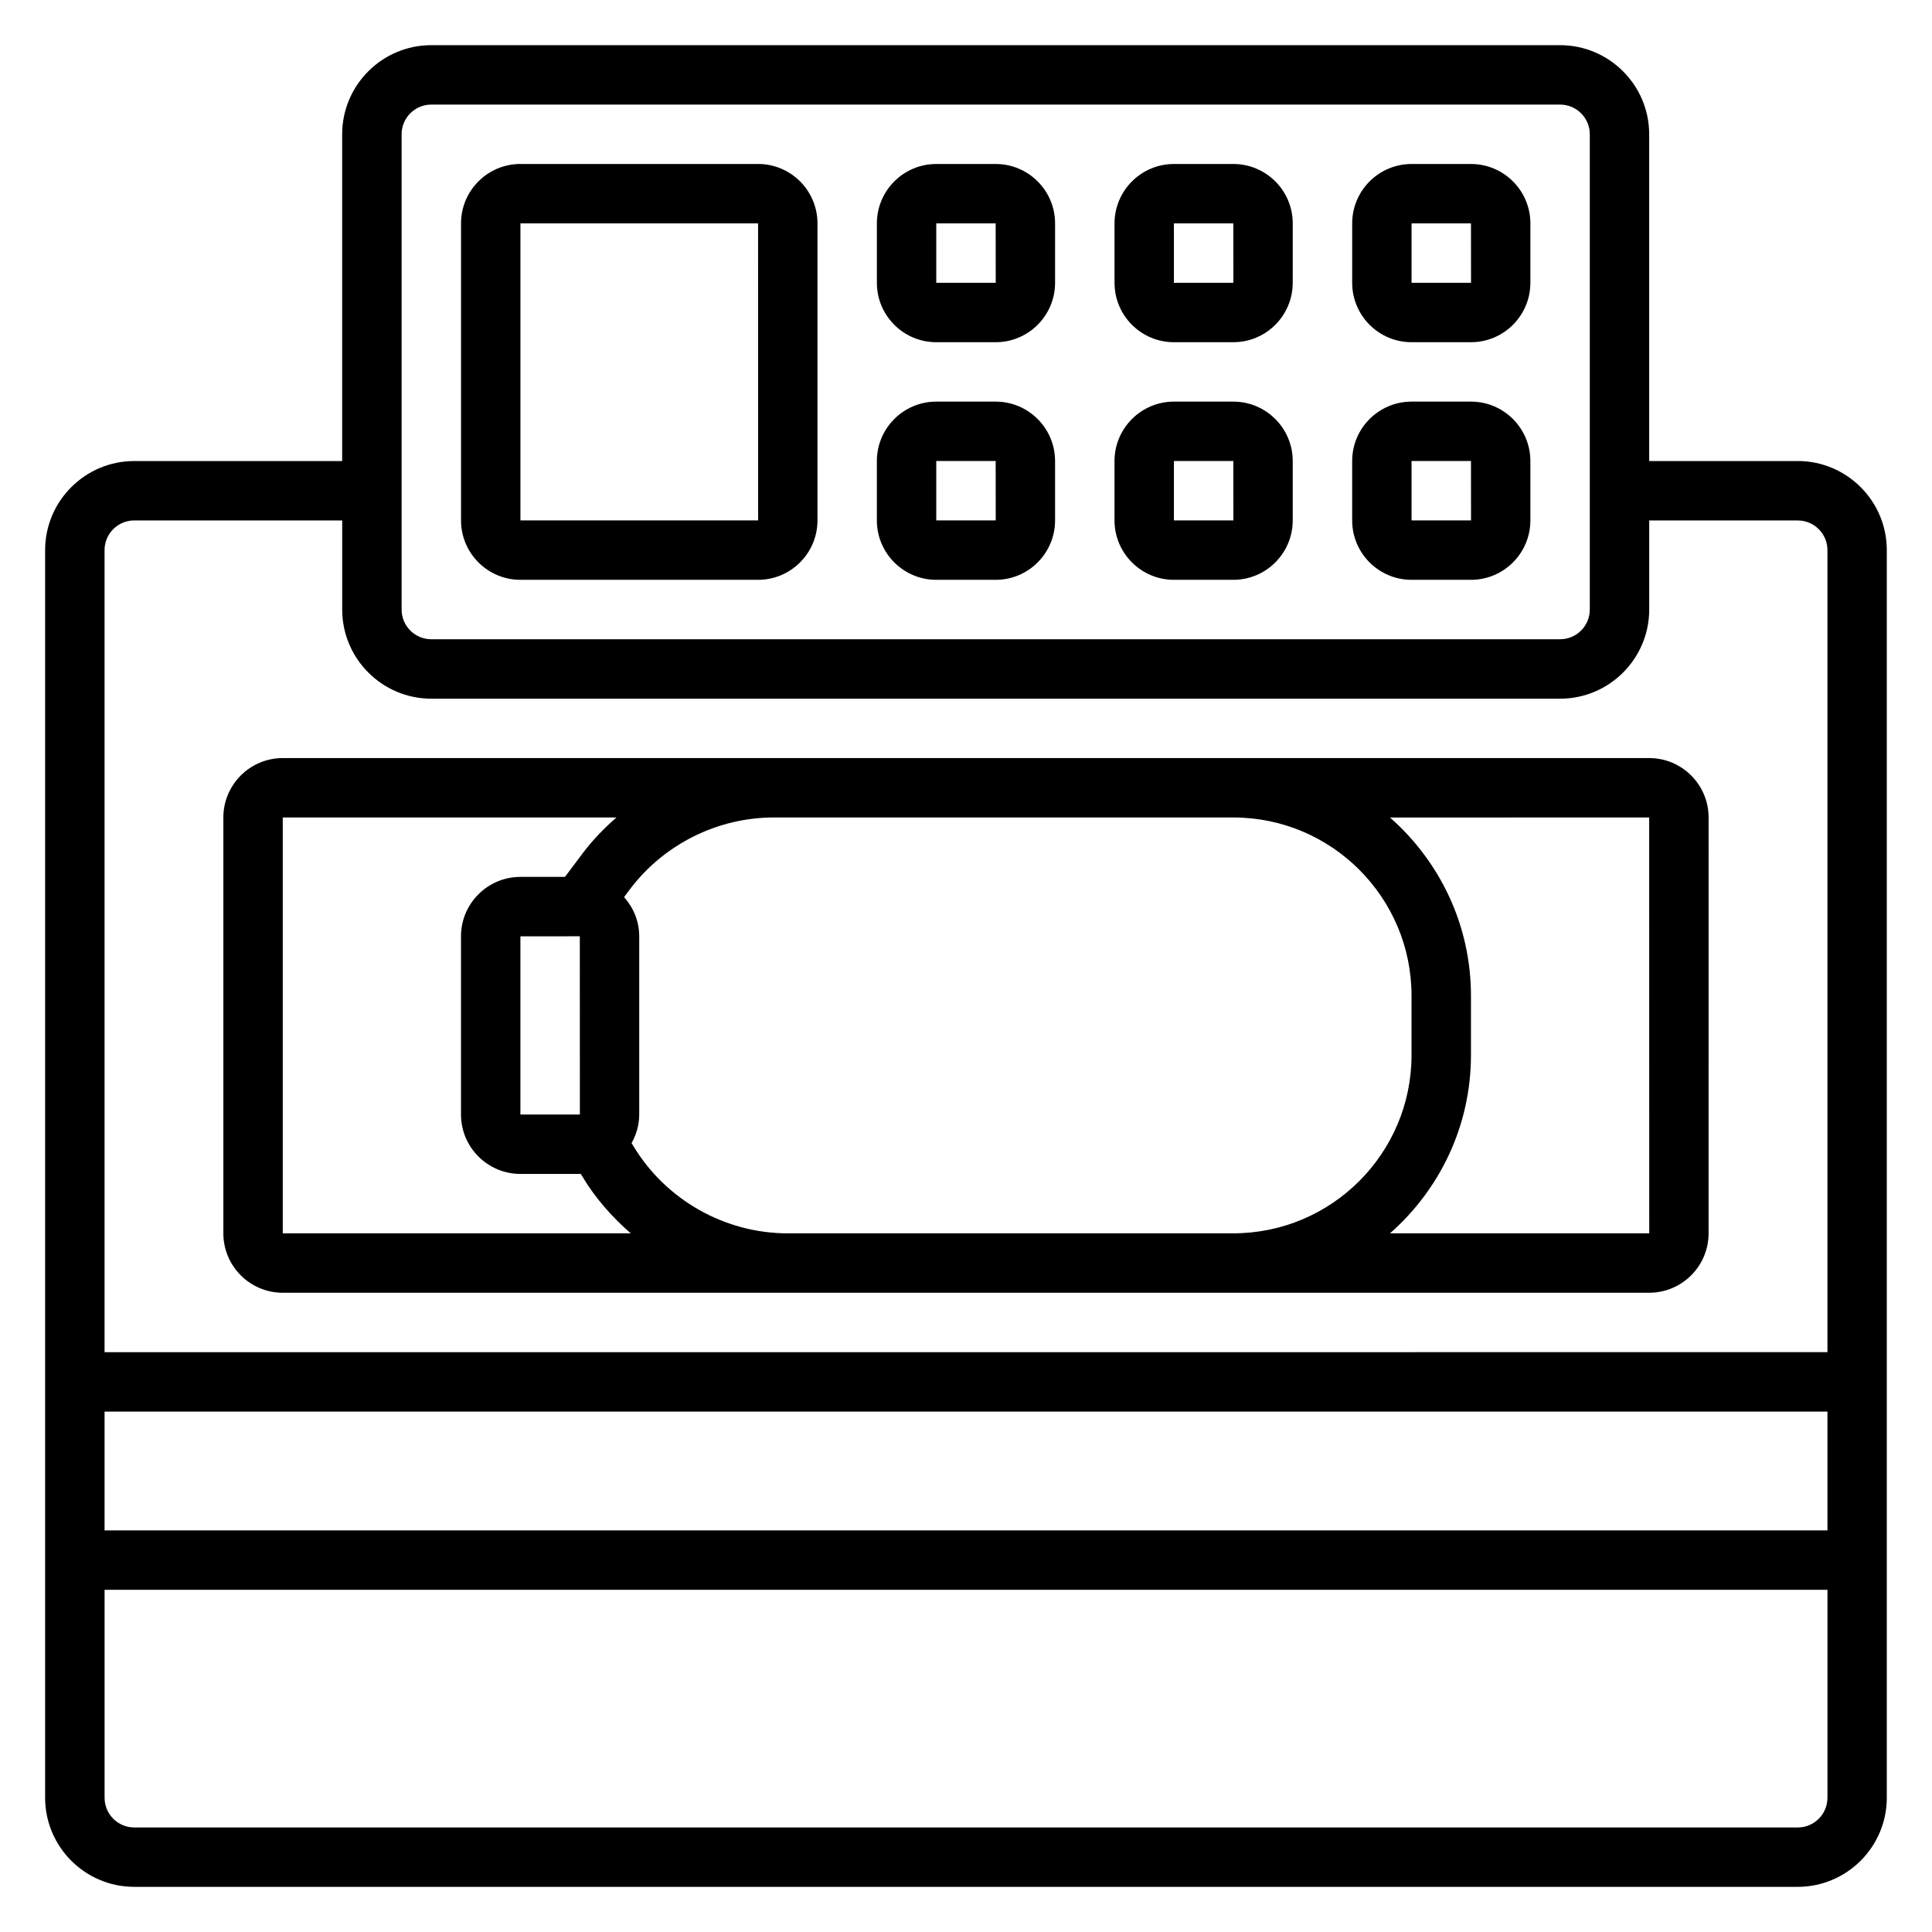
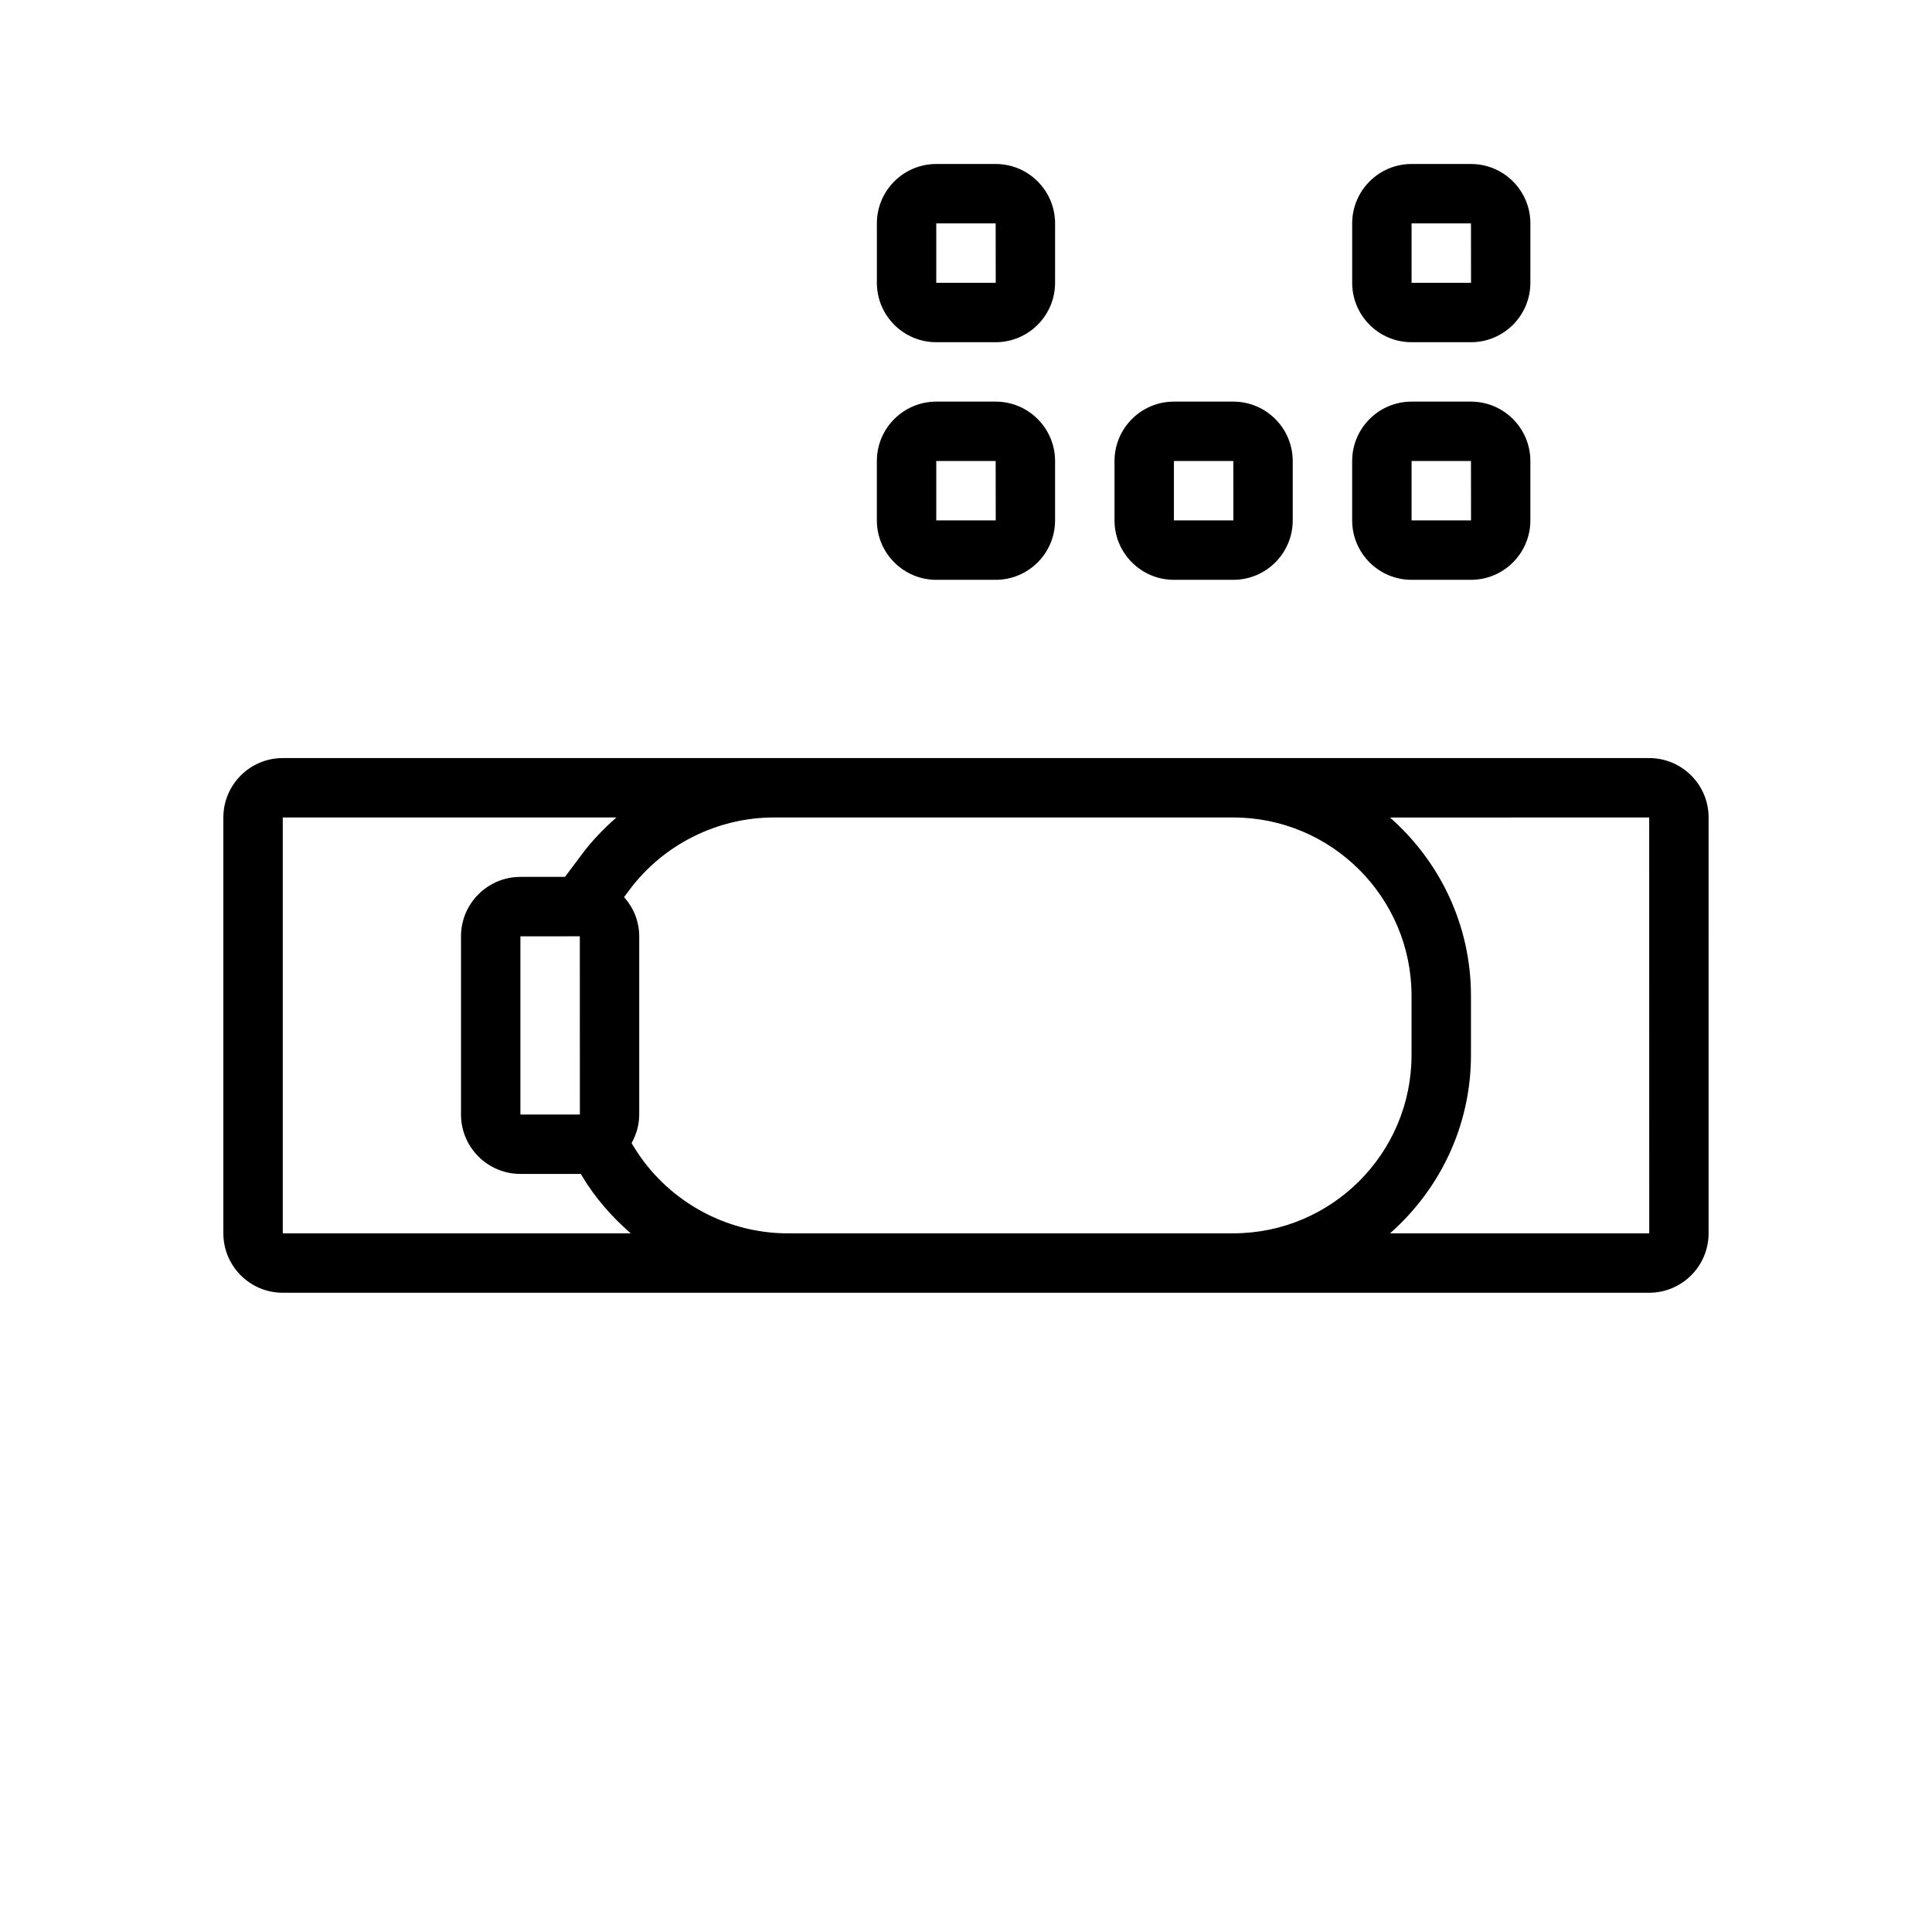
<svg xmlns="http://www.w3.org/2000/svg" fill="#000000" width="800px" height="800px" version="1.1" viewBox="144 144 512 512">
  <g>
-     <path d="m281.92 297.66h62.977c8.684 0 15.742-7.062 15.742-15.742v-78.723c0-8.684-7.062-15.742-15.742-15.742h-62.977c-8.684 0-15.742 7.062-15.742 15.742v78.719c0 8.684 7.059 15.746 15.742 15.746zm0-94.465h62.977l0.016 78.719h-62.992z" />
    <path d="m392.12 234.69h15.742c8.684 0 15.742-7.062 15.742-15.742l0.004-15.746c0-8.684-7.062-15.742-15.742-15.742h-15.742c-8.684 0-15.742 7.062-15.742 15.742v15.742c-0.004 8.684 7.059 15.746 15.738 15.746zm0-31.488h15.742l0.016 15.742h-15.758z" />
-     <path d="m455.1 234.69h15.742c8.684 0 15.742-7.062 15.742-15.742l0.004-15.746c0-8.684-7.062-15.742-15.742-15.742h-15.742c-8.684 0-15.742 7.062-15.742 15.742v15.742c-0.004 8.684 7.055 15.746 15.738 15.746zm0-31.488h15.742l0.016 15.742h-15.758z" />
    <path d="m518.08 234.69h15.742c8.684 0 15.742-7.062 15.742-15.742l0.004-15.746c0-8.684-7.062-15.742-15.742-15.742h-15.742c-8.684 0-15.742 7.062-15.742 15.742v15.742c-0.004 8.684 7.055 15.746 15.738 15.746zm0-31.488h15.742l0.016 15.742h-15.758z" />
    <path d="m392.12 297.66h15.742c8.684 0 15.742-7.062 15.742-15.742v-15.742c0-8.684-7.062-15.742-15.742-15.742h-15.742c-8.684 0-15.742 7.062-15.742 15.742v15.742c0 8.68 7.062 15.742 15.742 15.742zm0-31.488h15.742l0.016 15.742h-15.758z" />
-     <path d="m455.1 297.66h15.742c8.684 0 15.742-7.062 15.742-15.742v-15.742c0-8.684-7.062-15.742-15.742-15.742h-15.742c-8.684 0-15.742 7.062-15.742 15.742v15.742c0 8.68 7.059 15.742 15.742 15.742zm0-31.488h15.742l0.016 15.742h-15.758z" />
+     <path d="m455.1 297.66h15.742c8.684 0 15.742-7.062 15.742-15.742v-15.742c0-8.684-7.062-15.742-15.742-15.742h-15.742c-8.684 0-15.742 7.062-15.742 15.742v15.742c0 8.68 7.059 15.742 15.742 15.742zm0-31.488h15.742l0.016 15.742h-15.758" />
    <path d="m518.08 297.66h15.742c8.684 0 15.742-7.062 15.742-15.742v-15.742c0-8.684-7.062-15.742-15.742-15.742h-15.742c-8.684 0-15.742 7.062-15.742 15.742v15.742c0 8.68 7.059 15.742 15.742 15.742zm0-31.488h15.742l0.016 15.742h-15.758z" />
-     <path d="m620.41 266.18h-39.359v-86.594c0-13.02-10.598-23.617-23.617-23.617h-299.14c-13.02 0-23.617 10.598-23.617 23.617v86.594h-55.102c-13.02 0-23.617 10.598-23.617 23.617v330.62c0 13.02 10.598 23.617 23.617 23.617h440.83c13.02 0 23.617-10.598 23.617-23.617v-330.63c0-13.02-10.598-23.613-23.617-23.613zm-369.98-86.594c0-4.344 3.527-7.871 7.871-7.871h299.14c4.344 0 7.871 3.527 7.871 7.871v125.95c0 4.344-3.527 7.871-7.871 7.871h-299.14c-4.344 0-7.871-3.527-7.871-7.871zm-70.848 102.34h55.105v23.617c0 13.02 10.598 23.617 23.617 23.617h299.14c13.02 0 23.617-10.598 23.617-23.617v-23.617h39.359c4.344 0 7.871 3.527 7.871 7.871v212.54l-456.58 0.004v-212.55c0-4.344 3.527-7.871 7.871-7.871zm448.71 236.16v31.488h-456.58v-31.488zm-7.875 110.21h-440.83c-4.344 0-7.871-3.527-7.871-7.871v-55.105h456.58v55.105c0 4.344-3.527 7.871-7.875 7.871z" />
    <path d="m218.94 486.59h362.11c8.684 0 15.742-7.062 15.742-15.742l0.004-110.21c0-8.684-7.062-15.742-15.742-15.742h-362.12c-8.684 0-15.742 7.062-15.742 15.742v110.21c0 8.688 7.059 15.746 15.742 15.746zm362.11-125.95 0.016 110.21h-68.707c13.125-11.547 21.461-28.414 21.461-47.23v-15.742c0-18.812-8.336-35.684-21.461-47.23zm-228.29 0h118.08c26.047 0 47.23 21.184 47.23 47.23v15.742c0 26.047-21.184 47.23-47.23 47.23l-118.08 0.008c-16.672 0-32.355-8.879-40.934-23.176l-0.449-0.746c1.254-2.262 2.023-4.812 2.023-7.566v-47.23c0-4-1.543-7.613-4.016-10.391l1.496-2c8.973-11.961 23.254-19.102 38.195-19.102zm-55.102 31.488 0.016 47.23-15.762 0.004v-47.23zm-78.723-31.488h88.426c-3.312 2.891-6.391 6.078-9.07 9.652l-4.57 6.094h-11.809c-8.684 0-15.742 7.062-15.742 15.742v47.23c0 8.684 7.062 15.742 15.742 15.742h15.742c0.086 0 0.164-0.023 0.25-0.023l0.418 0.691c3.457 5.762 7.863 10.762 12.832 15.074l-92.219 0.008z" />
  </g>
</svg>